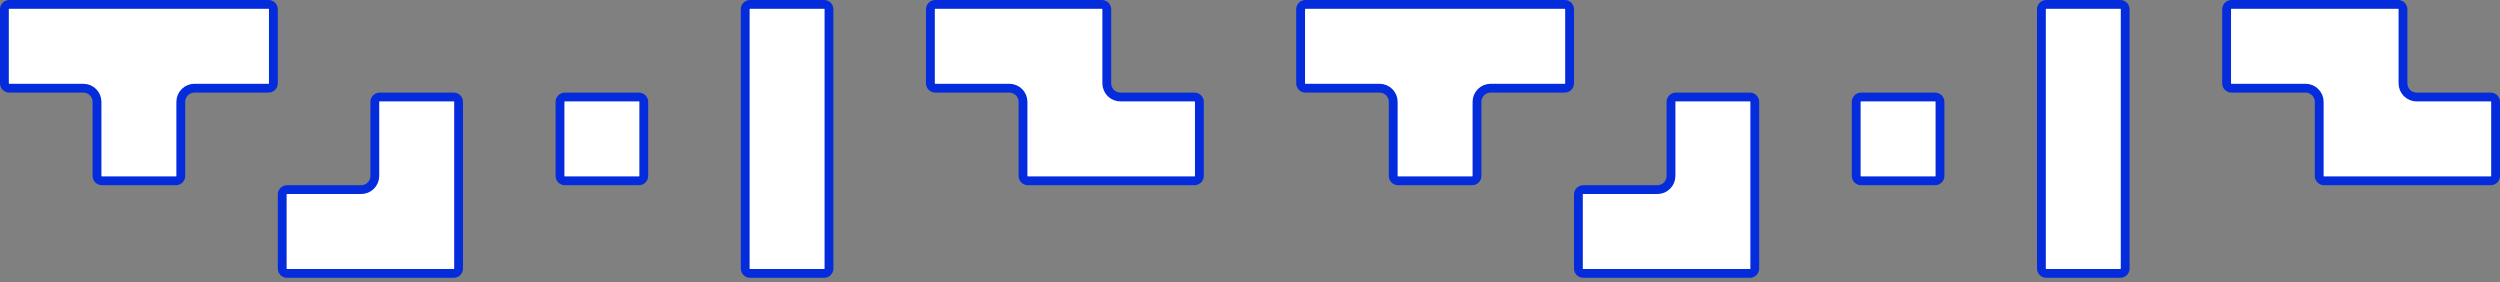
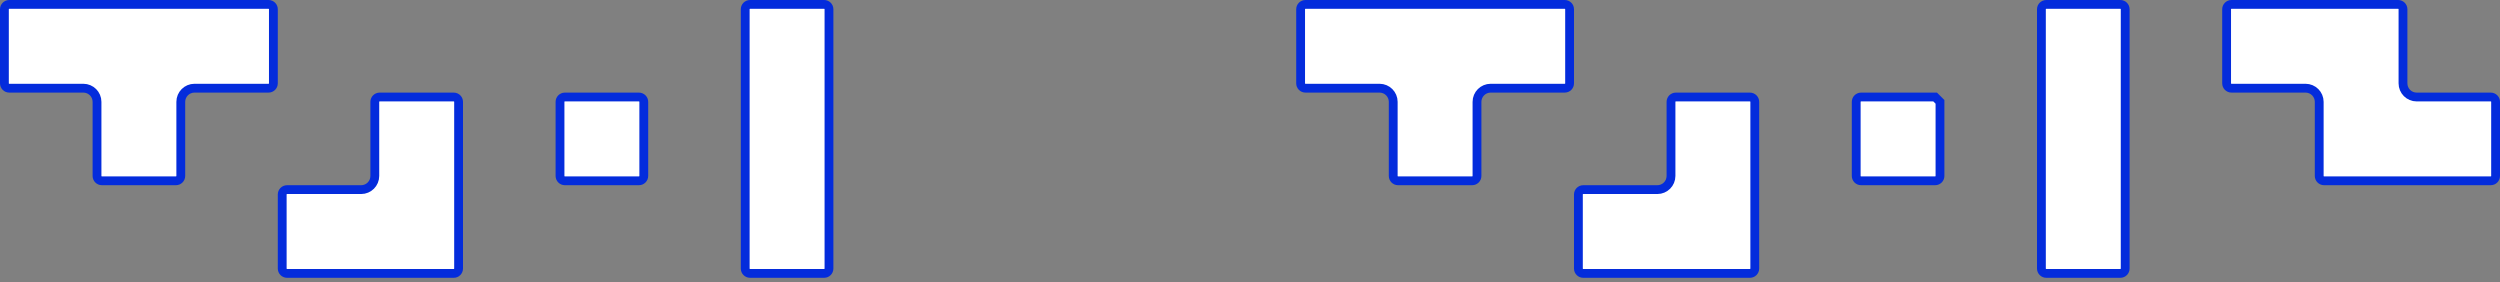
<svg xmlns="http://www.w3.org/2000/svg" width="425" height="48" viewBox="0 0 425 48" fill="none">
  <rect x="0" y="0" width="425" height="48" fill="#808080" stroke="none" />
-   <path d="M158.993 0.75C158.538 0.75 158.169 1.119 158.169 1.574V14.168C158.169 14.623 158.538 14.992 158.993 14.992H171.587C172.87 14.992 173.911 16.033 173.911 17.316V29.91C173.911 30.365 174.28 30.734 174.735 30.734H203.071C203.526 30.734 203.895 30.365 203.895 29.91V17.316C203.895 16.861 203.526 16.492 203.071 16.492H190.477C189.194 16.492 188.153 15.451 188.153 14.168V1.574C188.153 1.119 187.784 0.75 187.329 0.75H158.993Z" fill="white" stroke="#042CDC" stroke-width="1.5" stroke-miterlimit="10" />
  <path d="M48.8 32.235C48.344 32.235 47.975 32.604 47.975 33.059V45.653C47.975 46.108 48.344 46.477 48.8 46.477H77.135C77.591 46.477 77.96 46.108 77.96 45.653V17.317C77.96 16.862 77.591 16.493 77.135 16.493H64.542C64.087 16.493 63.718 16.862 63.718 17.317V29.911C63.718 31.195 62.677 32.235 61.393 32.235H48.8Z" fill="white" stroke="#042CDC" stroke-width="1.5" stroke-miterlimit="10" />
  <path d="M140.103 0.75H127.509C127.054 0.75 126.685 1.119 126.685 1.574V45.652C126.685 46.107 127.054 46.476 127.509 46.476H140.103C140.558 46.476 140.927 46.107 140.927 45.652V1.574C140.927 1.119 140.558 0.75 140.103 0.75Z" fill="white" stroke="#042CDC" stroke-width="1.5" stroke-miterlimit="10" />
  <path d="M108.619 16.493H96.026C95.57 16.493 95.201 16.862 95.201 17.317V29.911C95.201 30.366 95.57 30.735 96.026 30.735H108.619C109.074 30.735 109.443 30.366 109.443 29.911V17.317C109.443 16.862 109.074 16.493 108.619 16.493Z" fill="white" stroke="#042CDC" stroke-width="1.5" stroke-miterlimit="10" />
  <path d="M1.574 0.75C1.119 0.75 0.75 1.119 0.75 1.574V14.168C0.75 14.623 1.119 14.992 1.574 14.992H14.168C15.451 14.992 16.492 16.033 16.492 17.316V29.91C16.492 30.365 16.861 30.734 17.316 30.734H29.91C30.365 30.734 30.734 30.365 30.734 29.91V17.316C30.734 16.033 31.775 14.992 33.058 14.992H45.652C46.107 14.992 46.476 14.623 46.476 14.168V1.574C46.476 1.119 46.107 0.75 45.652 0.75H1.574Z" fill="white" stroke="#042CDC" stroke-width="1.5" stroke-miterlimit="10" />
  <path d="M379.348 0.75C378.893 0.75 378.524 1.119 378.524 1.574V14.168C378.524 14.623 378.893 14.992 379.348 14.992H391.941C393.225 14.992 394.266 16.033 394.266 17.316V29.91C394.266 30.365 394.635 30.734 395.09 30.734H423.425C423.881 30.734 424.25 30.365 424.25 29.91V17.316C424.25 16.861 423.881 16.492 423.425 16.492H410.832C409.548 16.492 408.508 15.451 408.508 14.168V1.574C408.508 1.119 408.139 0.75 407.683 0.75H379.348Z" fill="white" stroke="#042CDC" stroke-width="1.5" stroke-miterlimit="10" />
  <path d="M269.152 32.235C268.697 32.235 268.328 32.604 268.328 33.059V45.653C268.328 46.108 268.697 46.477 269.152 46.477H297.487C297.943 46.477 298.312 46.108 298.312 45.653V17.317C298.312 16.862 297.943 16.493 297.487 16.493H284.894C284.439 16.493 284.07 16.862 284.07 17.317V29.911C284.07 31.195 283.029 32.235 281.745 32.235H269.152Z" fill="white" stroke="#042CDC" stroke-width="1.5" stroke-miterlimit="10" />
  <path d="M360.458 0.75H347.864C347.409 0.75 347.04 1.119 347.04 1.574V45.652C347.04 46.107 347.409 46.476 347.864 46.476H360.458C360.913 46.476 361.282 46.107 361.282 45.652V1.574C361.282 1.119 360.913 0.75 360.458 0.75Z" fill="white" stroke="#042CDC" stroke-width="1.5" stroke-miterlimit="10" />
-   <path d="M328.974 16.493H316.381C315.925 16.493 315.556 16.862 315.556 17.317V29.911C315.556 30.366 315.925 30.735 316.381 30.735H328.974C329.429 30.735 329.798 30.366 329.798 29.911V17.317C329.798 16.862 329.429 16.493 328.974 16.493Z" fill="white" stroke="#042CDC" stroke-width="1.5" stroke-miterlimit="10" />
+   <path d="M328.974 16.493H316.381C315.925 16.493 315.556 16.862 315.556 17.317V29.911C315.556 30.366 315.925 30.735 316.381 30.735H328.974C329.429 30.735 329.798 30.366 329.798 29.911V17.317Z" fill="white" stroke="#042CDC" stroke-width="1.5" stroke-miterlimit="10" />
  <path d="M221.929 0.75C221.474 0.75 221.105 1.119 221.105 1.574V14.168C221.105 14.623 221.474 14.992 221.929 14.992H234.523C235.807 14.992 236.847 16.033 236.847 17.316V29.91C236.847 30.365 237.216 30.734 237.671 30.734H250.265C250.72 30.734 251.089 30.365 251.089 29.91V17.316C251.089 16.033 252.13 14.992 253.413 14.992H266.007C266.462 14.992 266.831 14.623 266.831 14.168V1.574C266.831 1.119 266.462 0.75 266.007 0.75H221.929Z" fill="white" stroke="#042CDC" stroke-width="1.5" stroke-miterlimit="10" />
</svg>